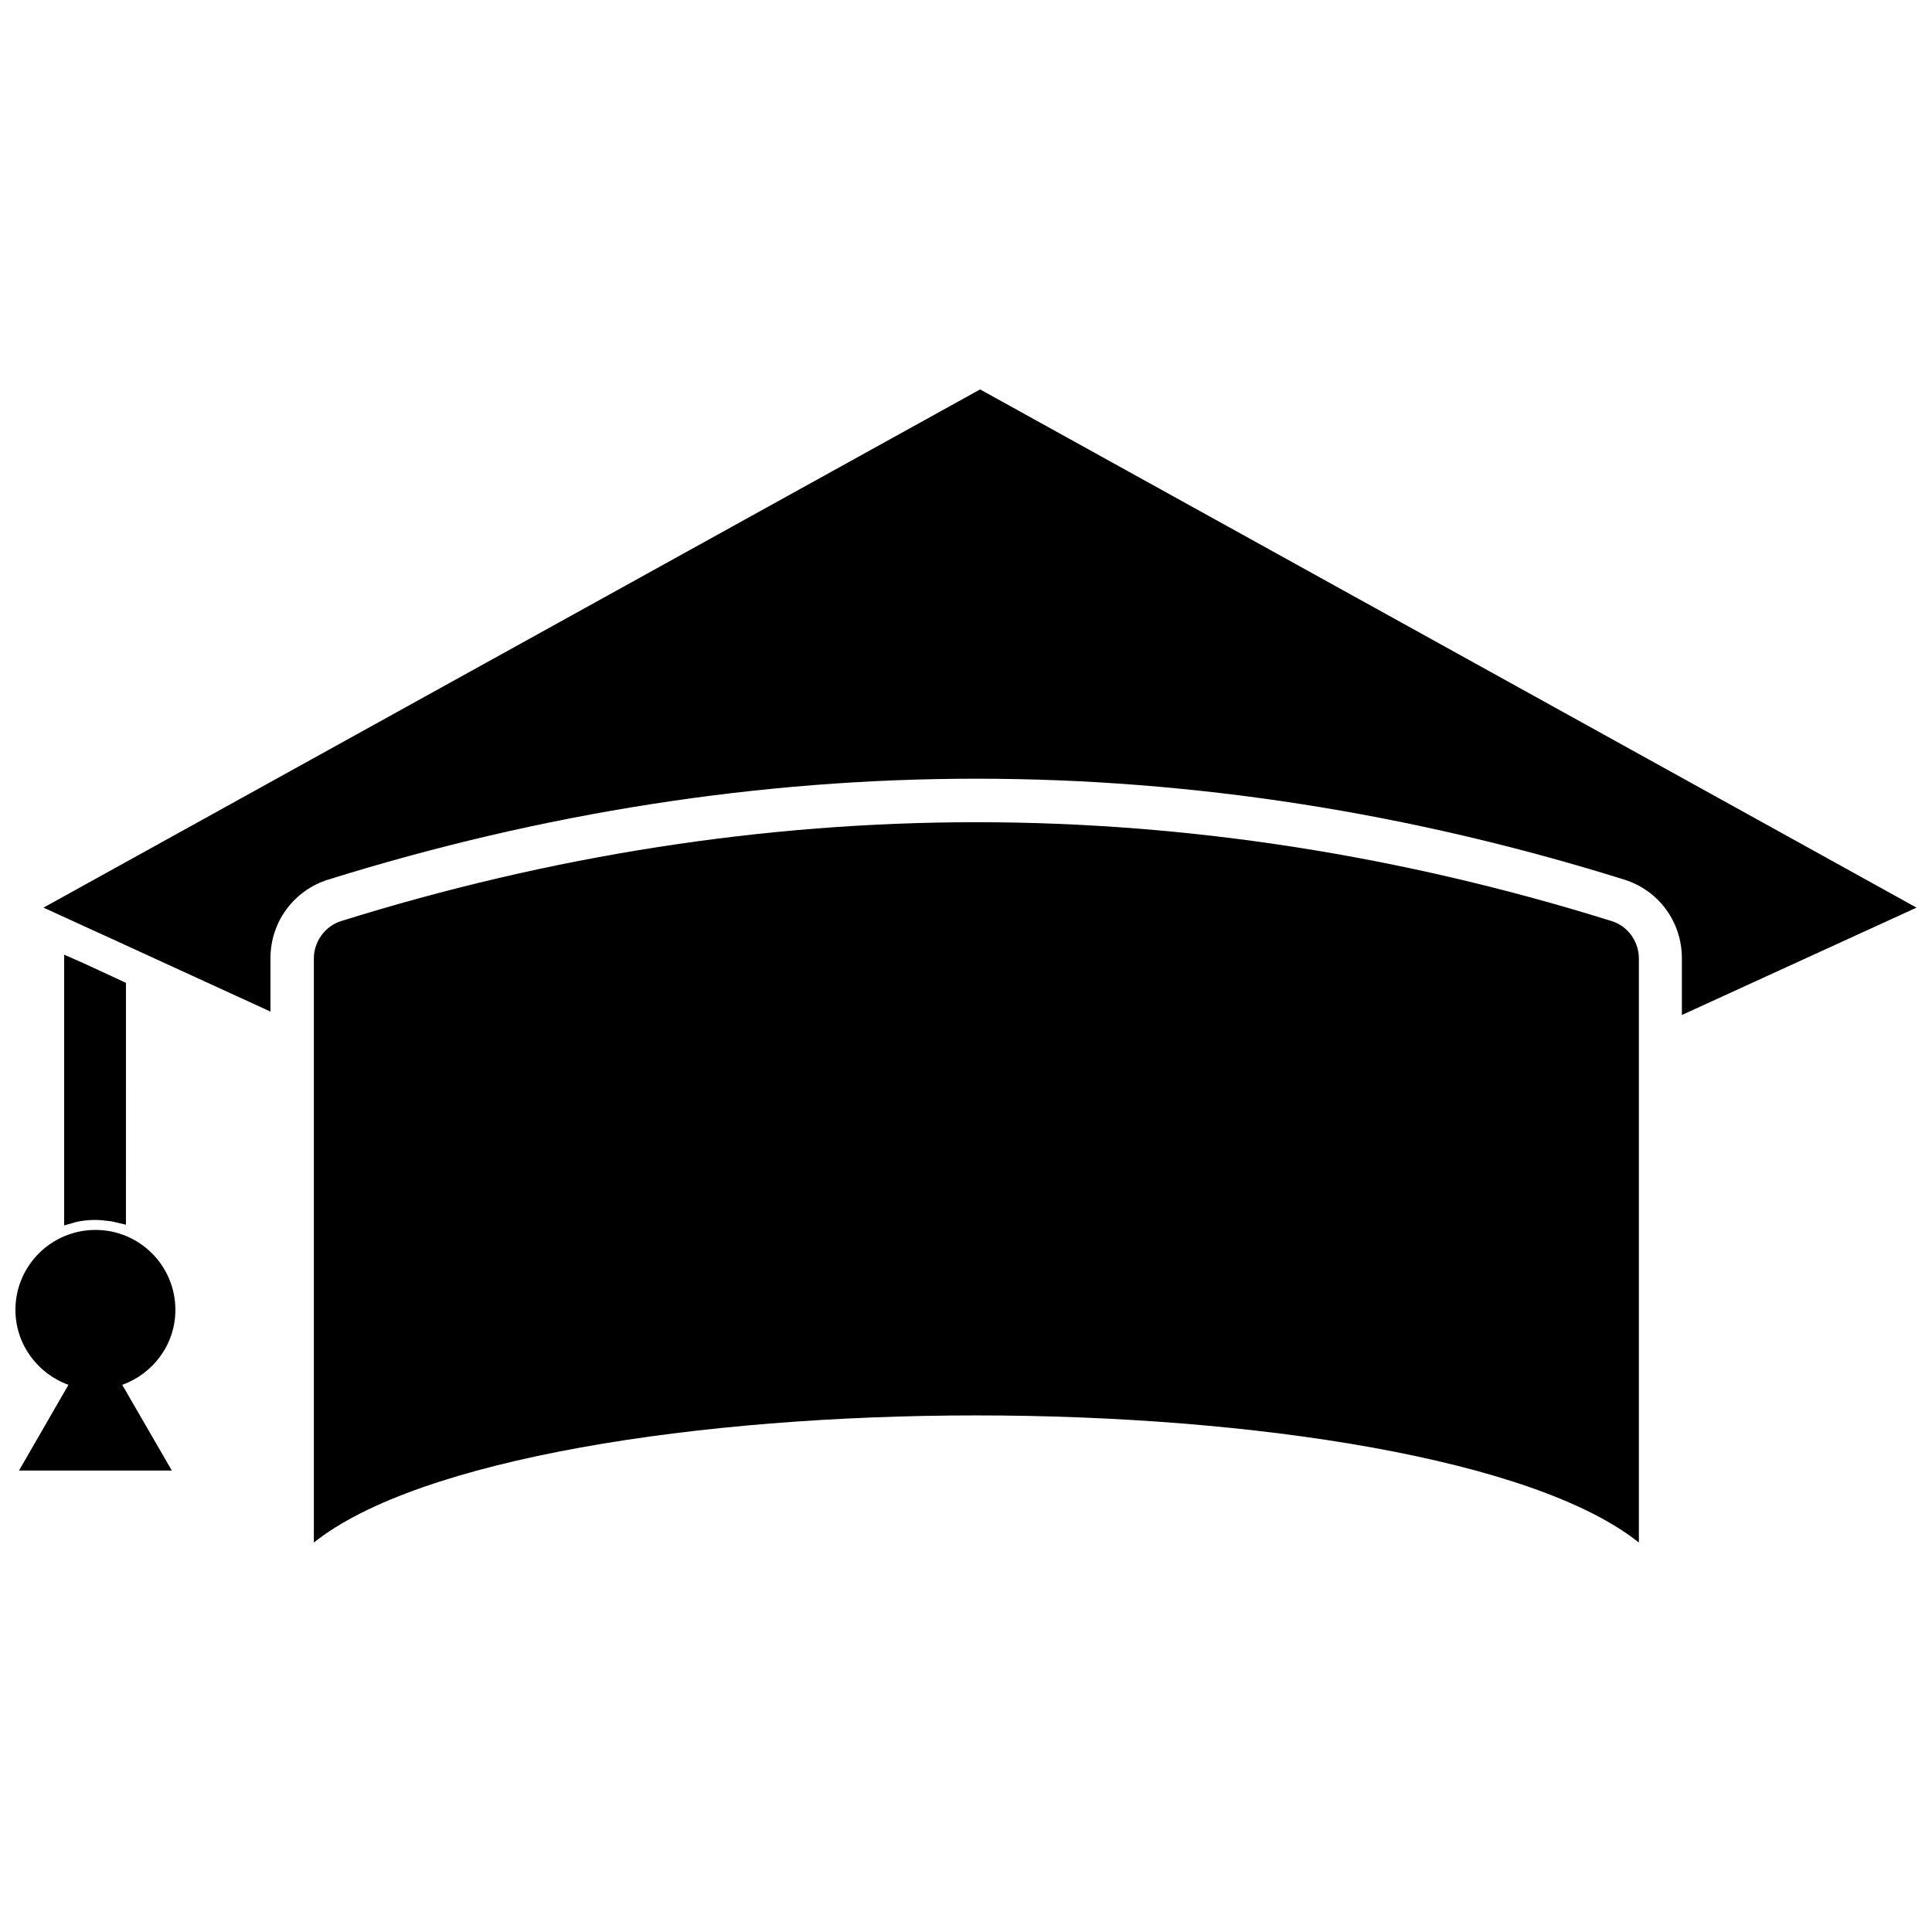
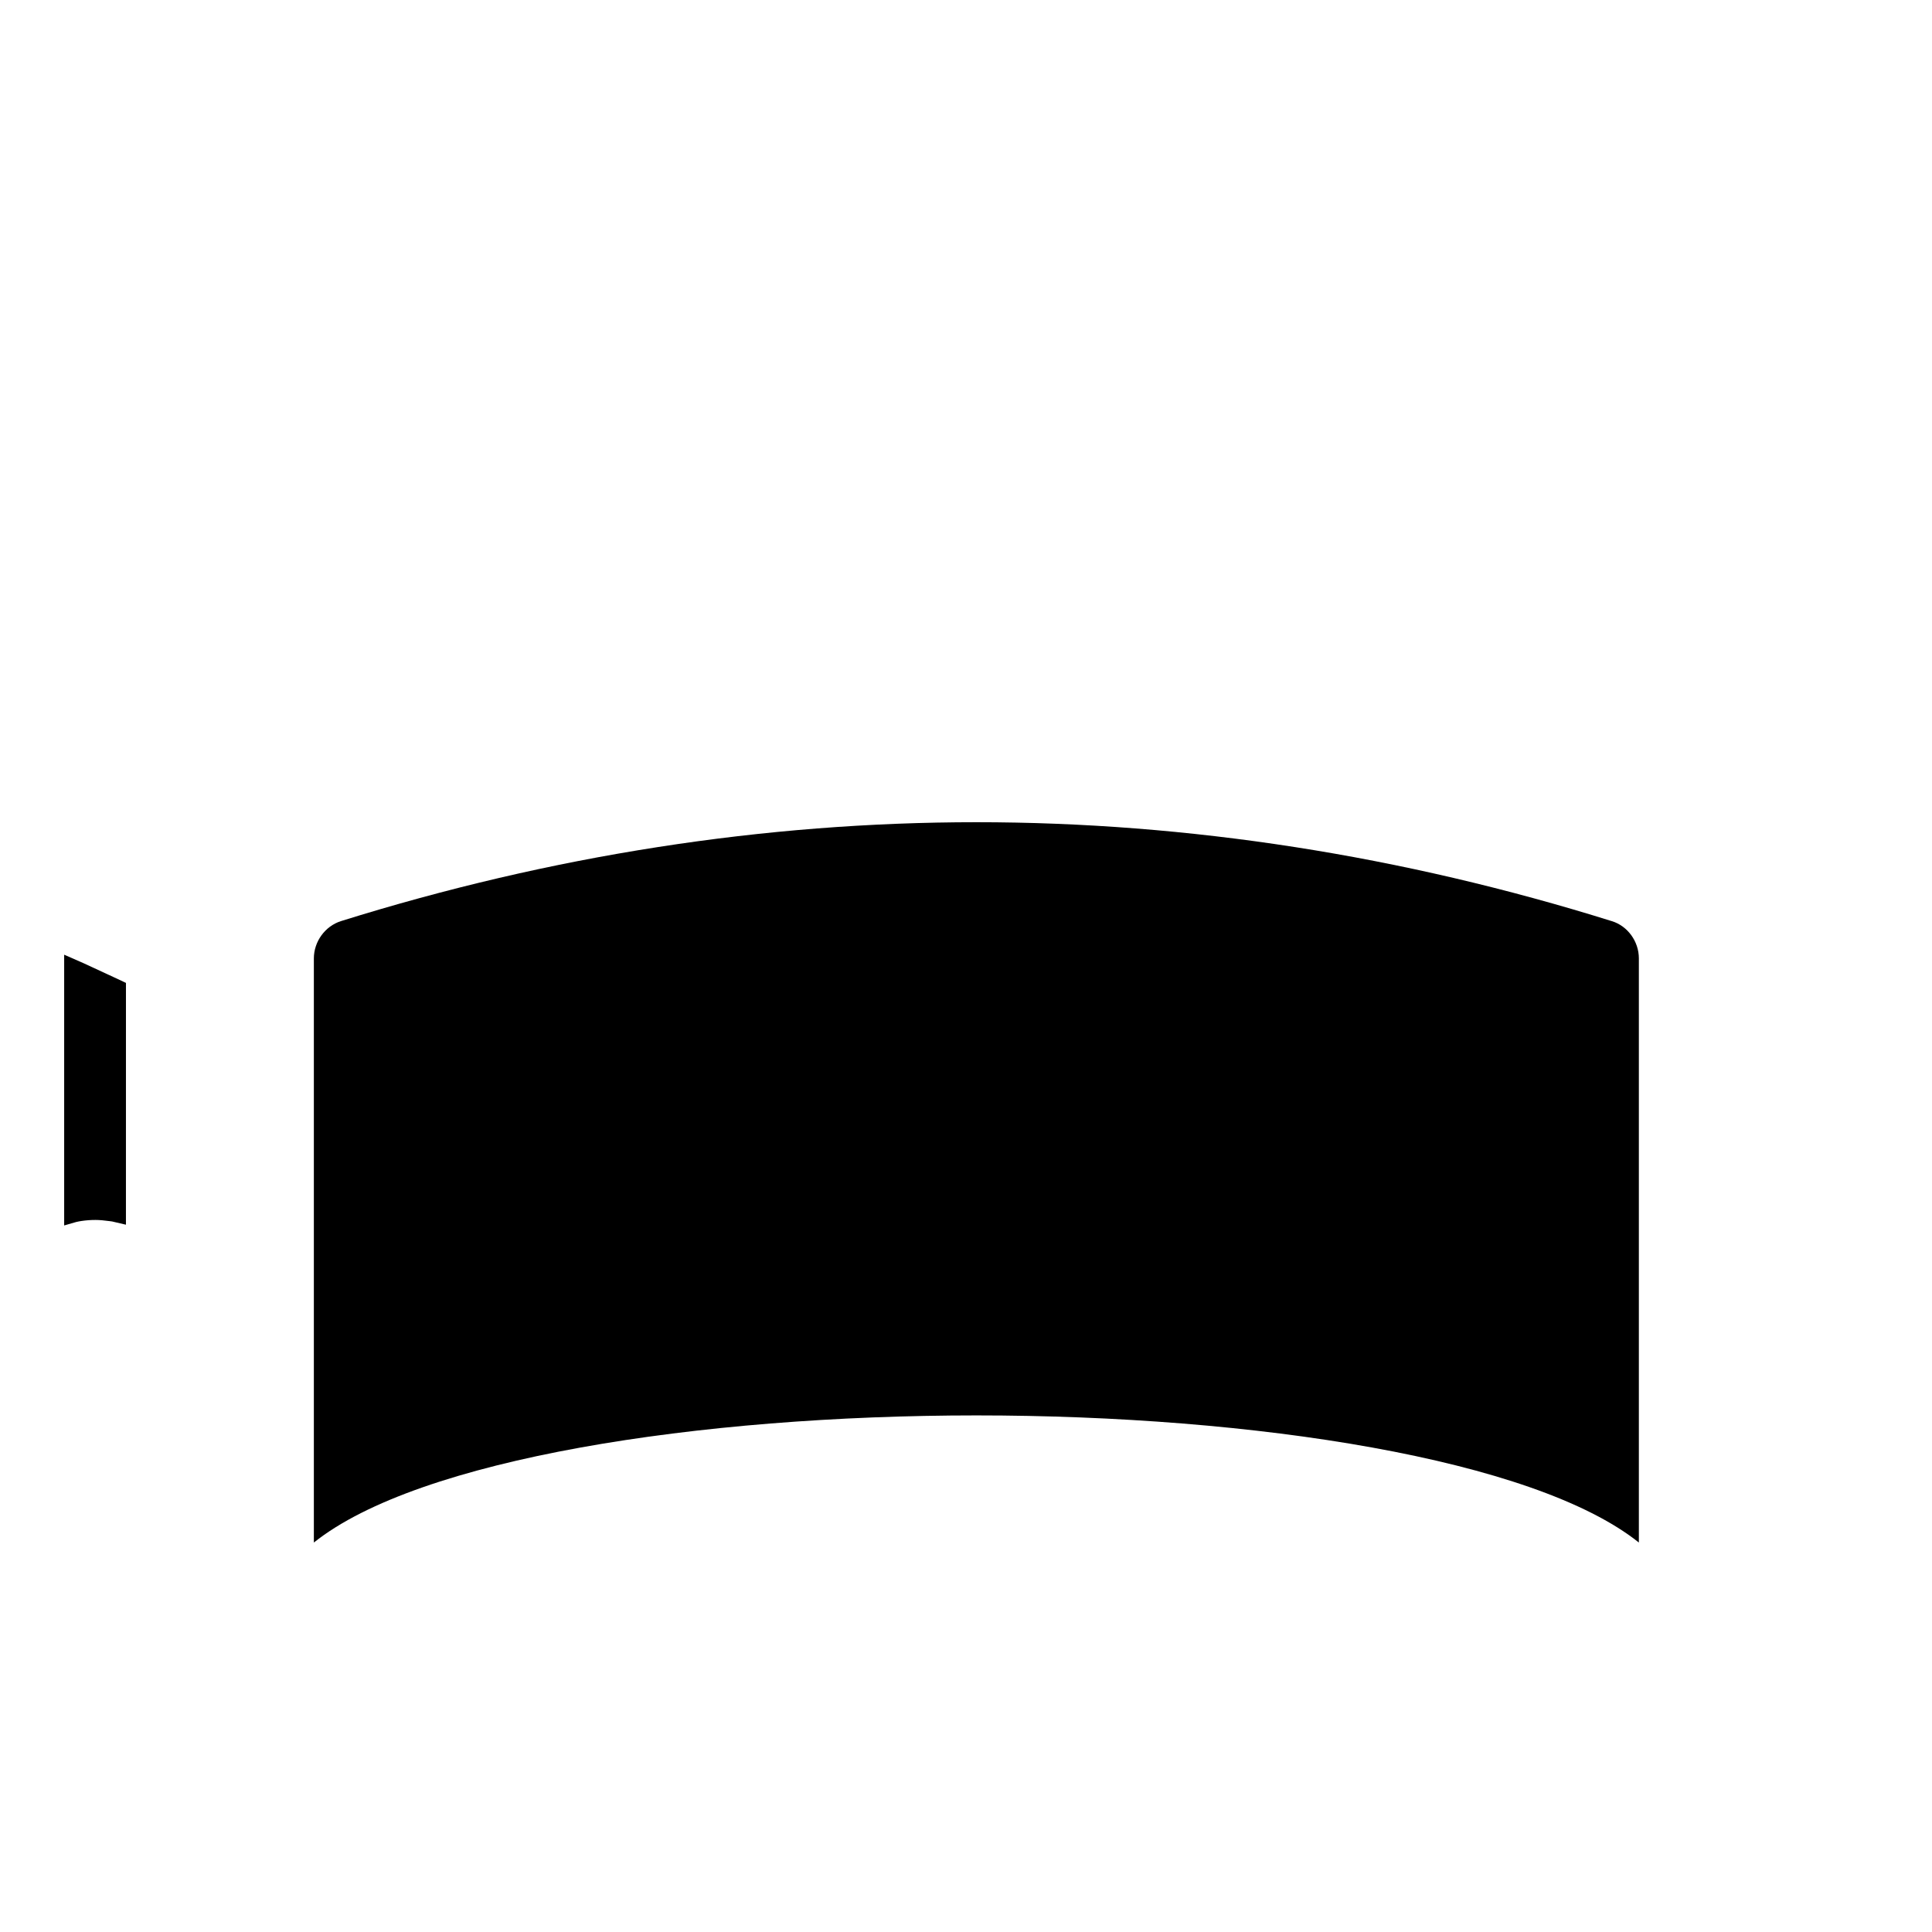
<svg xmlns="http://www.w3.org/2000/svg" width="800px" height="800px" version="1.1" viewBox="144 144 512 512">
  <defs>
    <clipPath id="b">
-       <path d="m155 247h496.9v166h-496.9z" />
-     </clipPath>
+       </clipPath>
    <clipPath id="a">
-       <path d="m148.09 469h42.906v65h-42.906z" />
-     </clipPath>
+       </clipPath>
  </defs>
  <g clip-path="url(#b)">
-     <path d="m651.9 384.53-248.16-137.33-248.21 137.33 15.824 7.242 0.277 0.117 44.043 20.191v-14.129c0-9.605 6.141-17.949 15.23-20.82 56.719-17.711 114.5-26.766 171.81-26.766 57.27 0 115.05 9.012 171.81 26.766 9.094 2.875 15.191 11.219 15.191 20.82v15.035z" />
-   </g>
+     </g>
  <path d="m571.14 388.11c-55.617-17.398-112.29-26.215-168.38-26.215-56.129 0-112.77 8.816-168.42 26.215-4.211 1.34-7.164 5.434-7.164 9.879v154.8c27.789-22.199 102.02-33.691 175.59-33.691 73.523 0 147.76 11.492 175.55 33.691v-154.8c0-4.488-2.953-8.582-7.164-9.879z" />
  <path d="m169.27 467.3c1.141 0 2.32 0.117 3.816 0.316 0.434 0.039 0.867 0.117 1.258 0.234l3.031 0.707 0.004-64.078-3.109-1.457-8.07-3.738-5.195-2.281v71.754l3.148-0.906c0.473-0.117 0.906-0.195 1.418-0.277 1.297-0.195 2.519-0.273 3.699-0.273z" />
  <g clip-path="url(#a)">
    <path d="m190.48 491.12c0-11.691-9.484-21.176-21.176-21.176s-21.215 9.484-21.215 21.176c0 9.172 5.902 16.926 14.051 19.875l-13.105 22.711h40.5l-13.145-22.711c8.188-2.949 14.09-10.703 14.09-19.875z" />
  </g>
</svg>